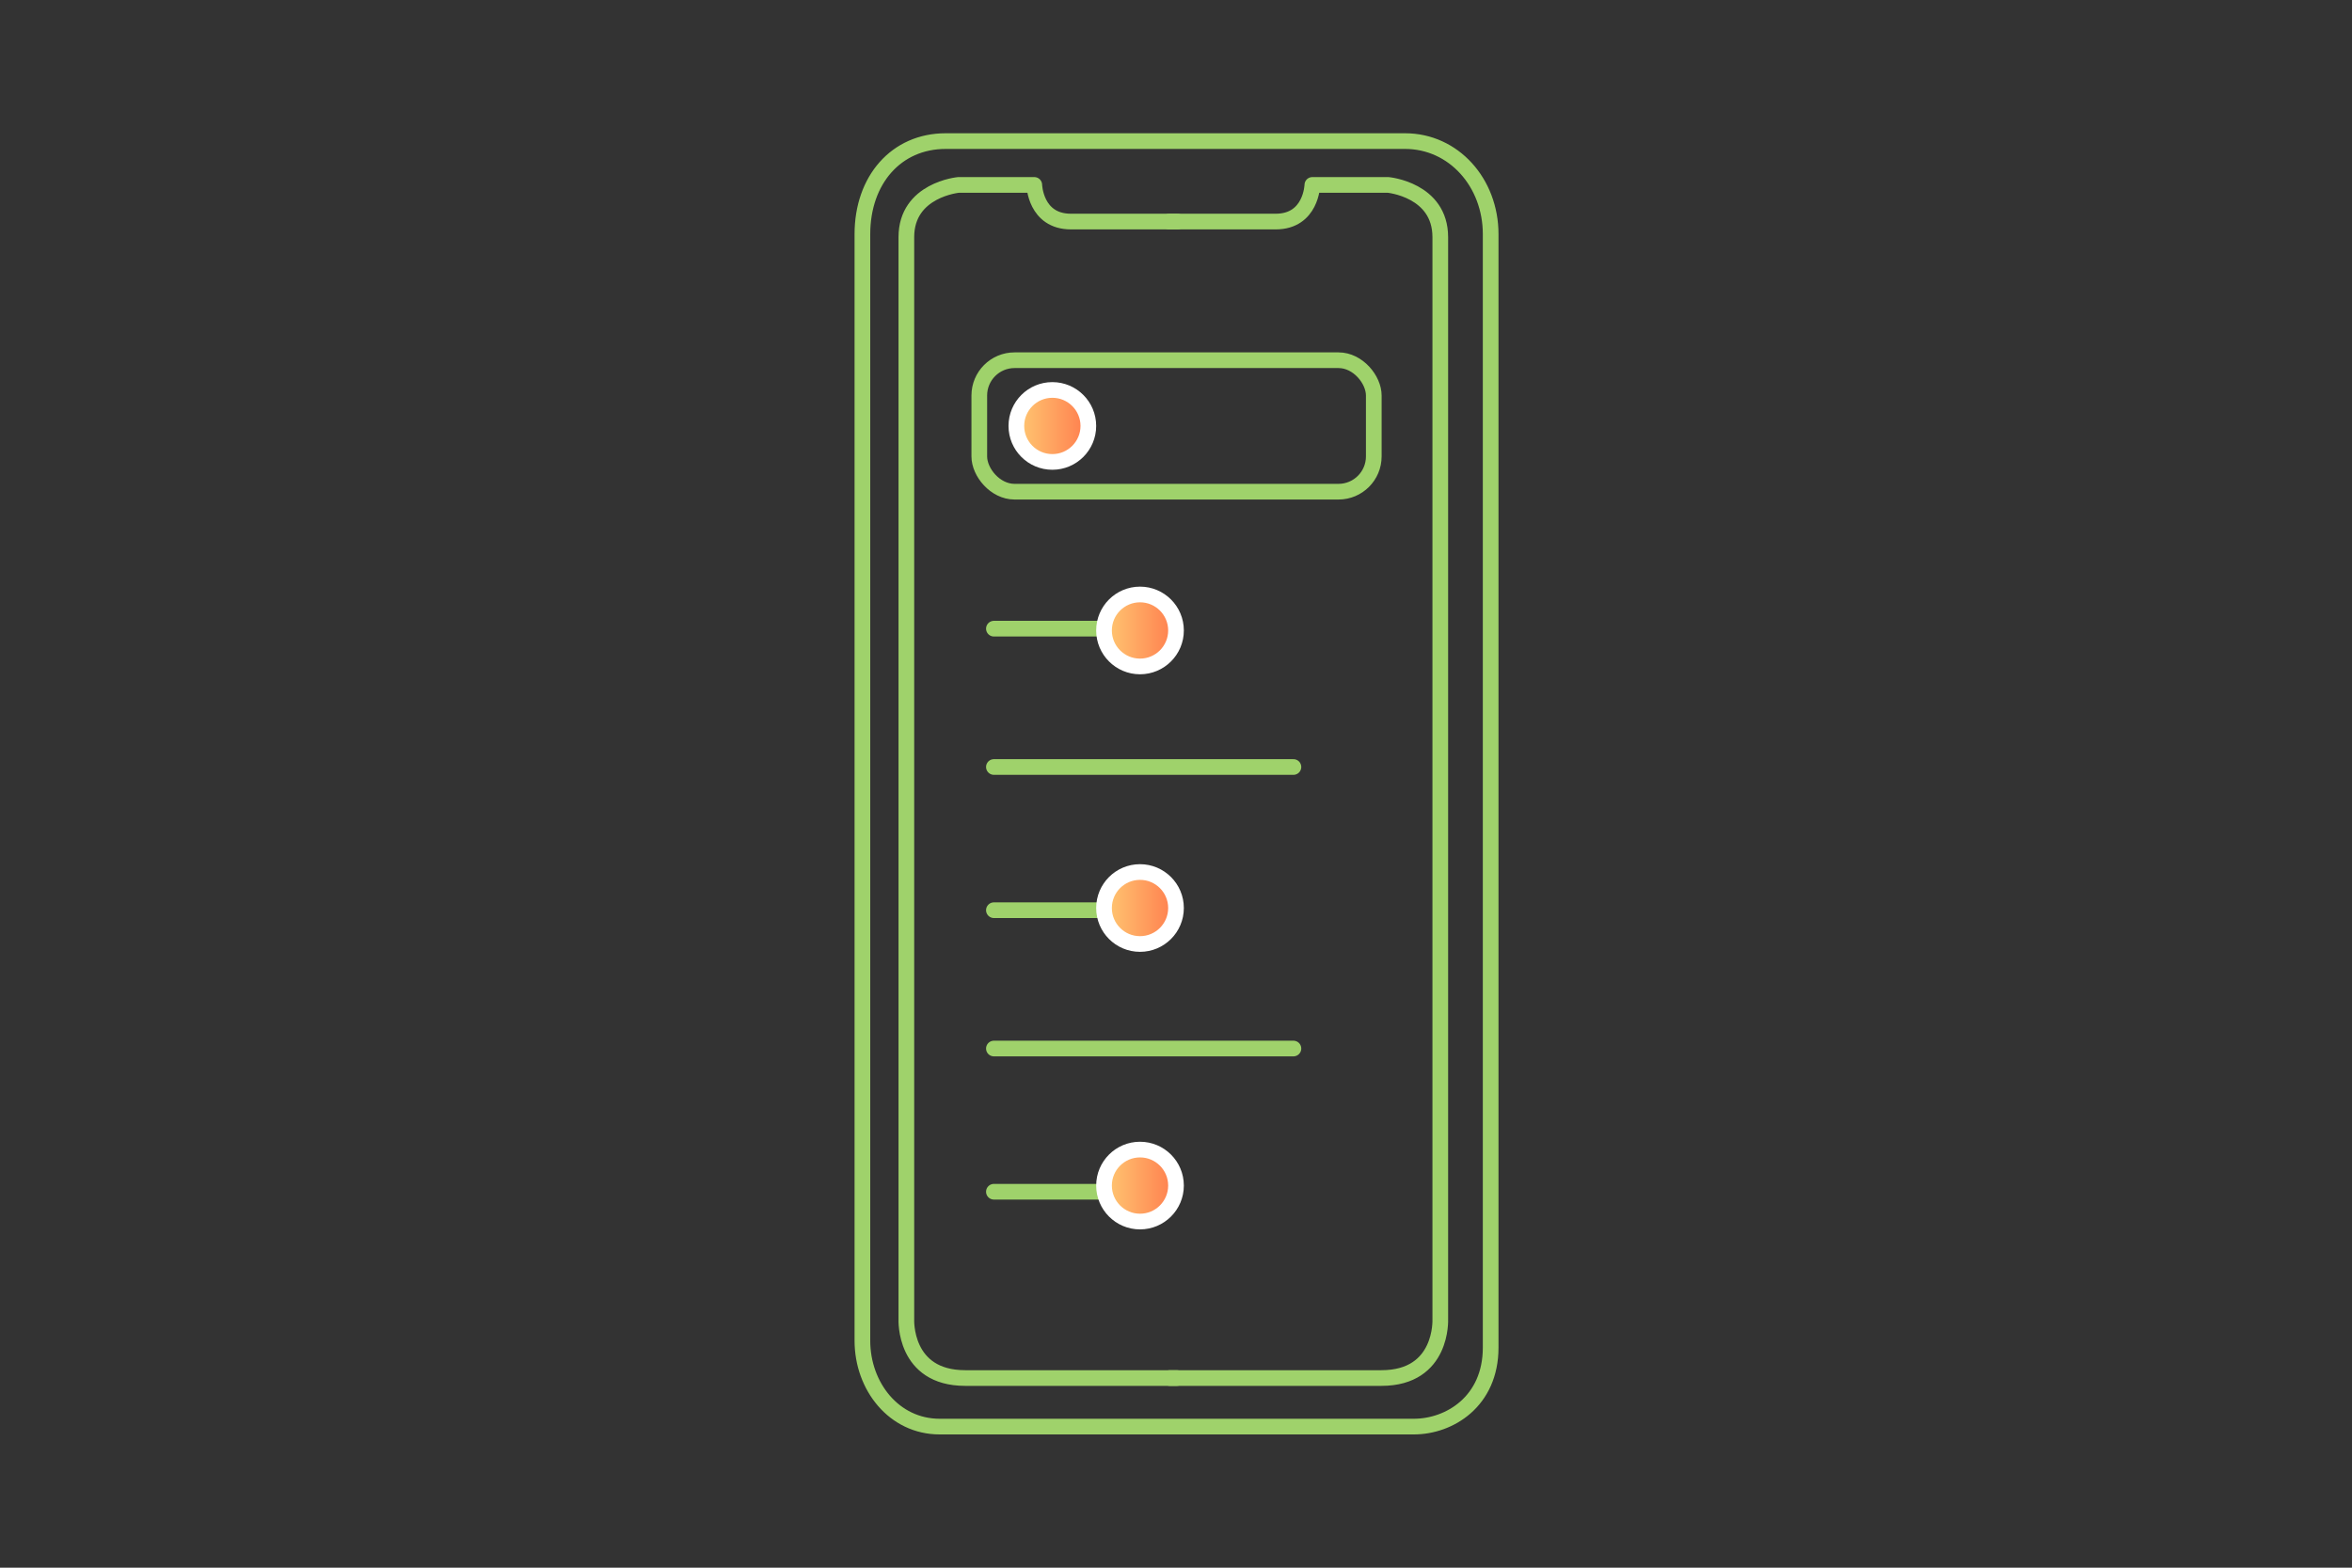
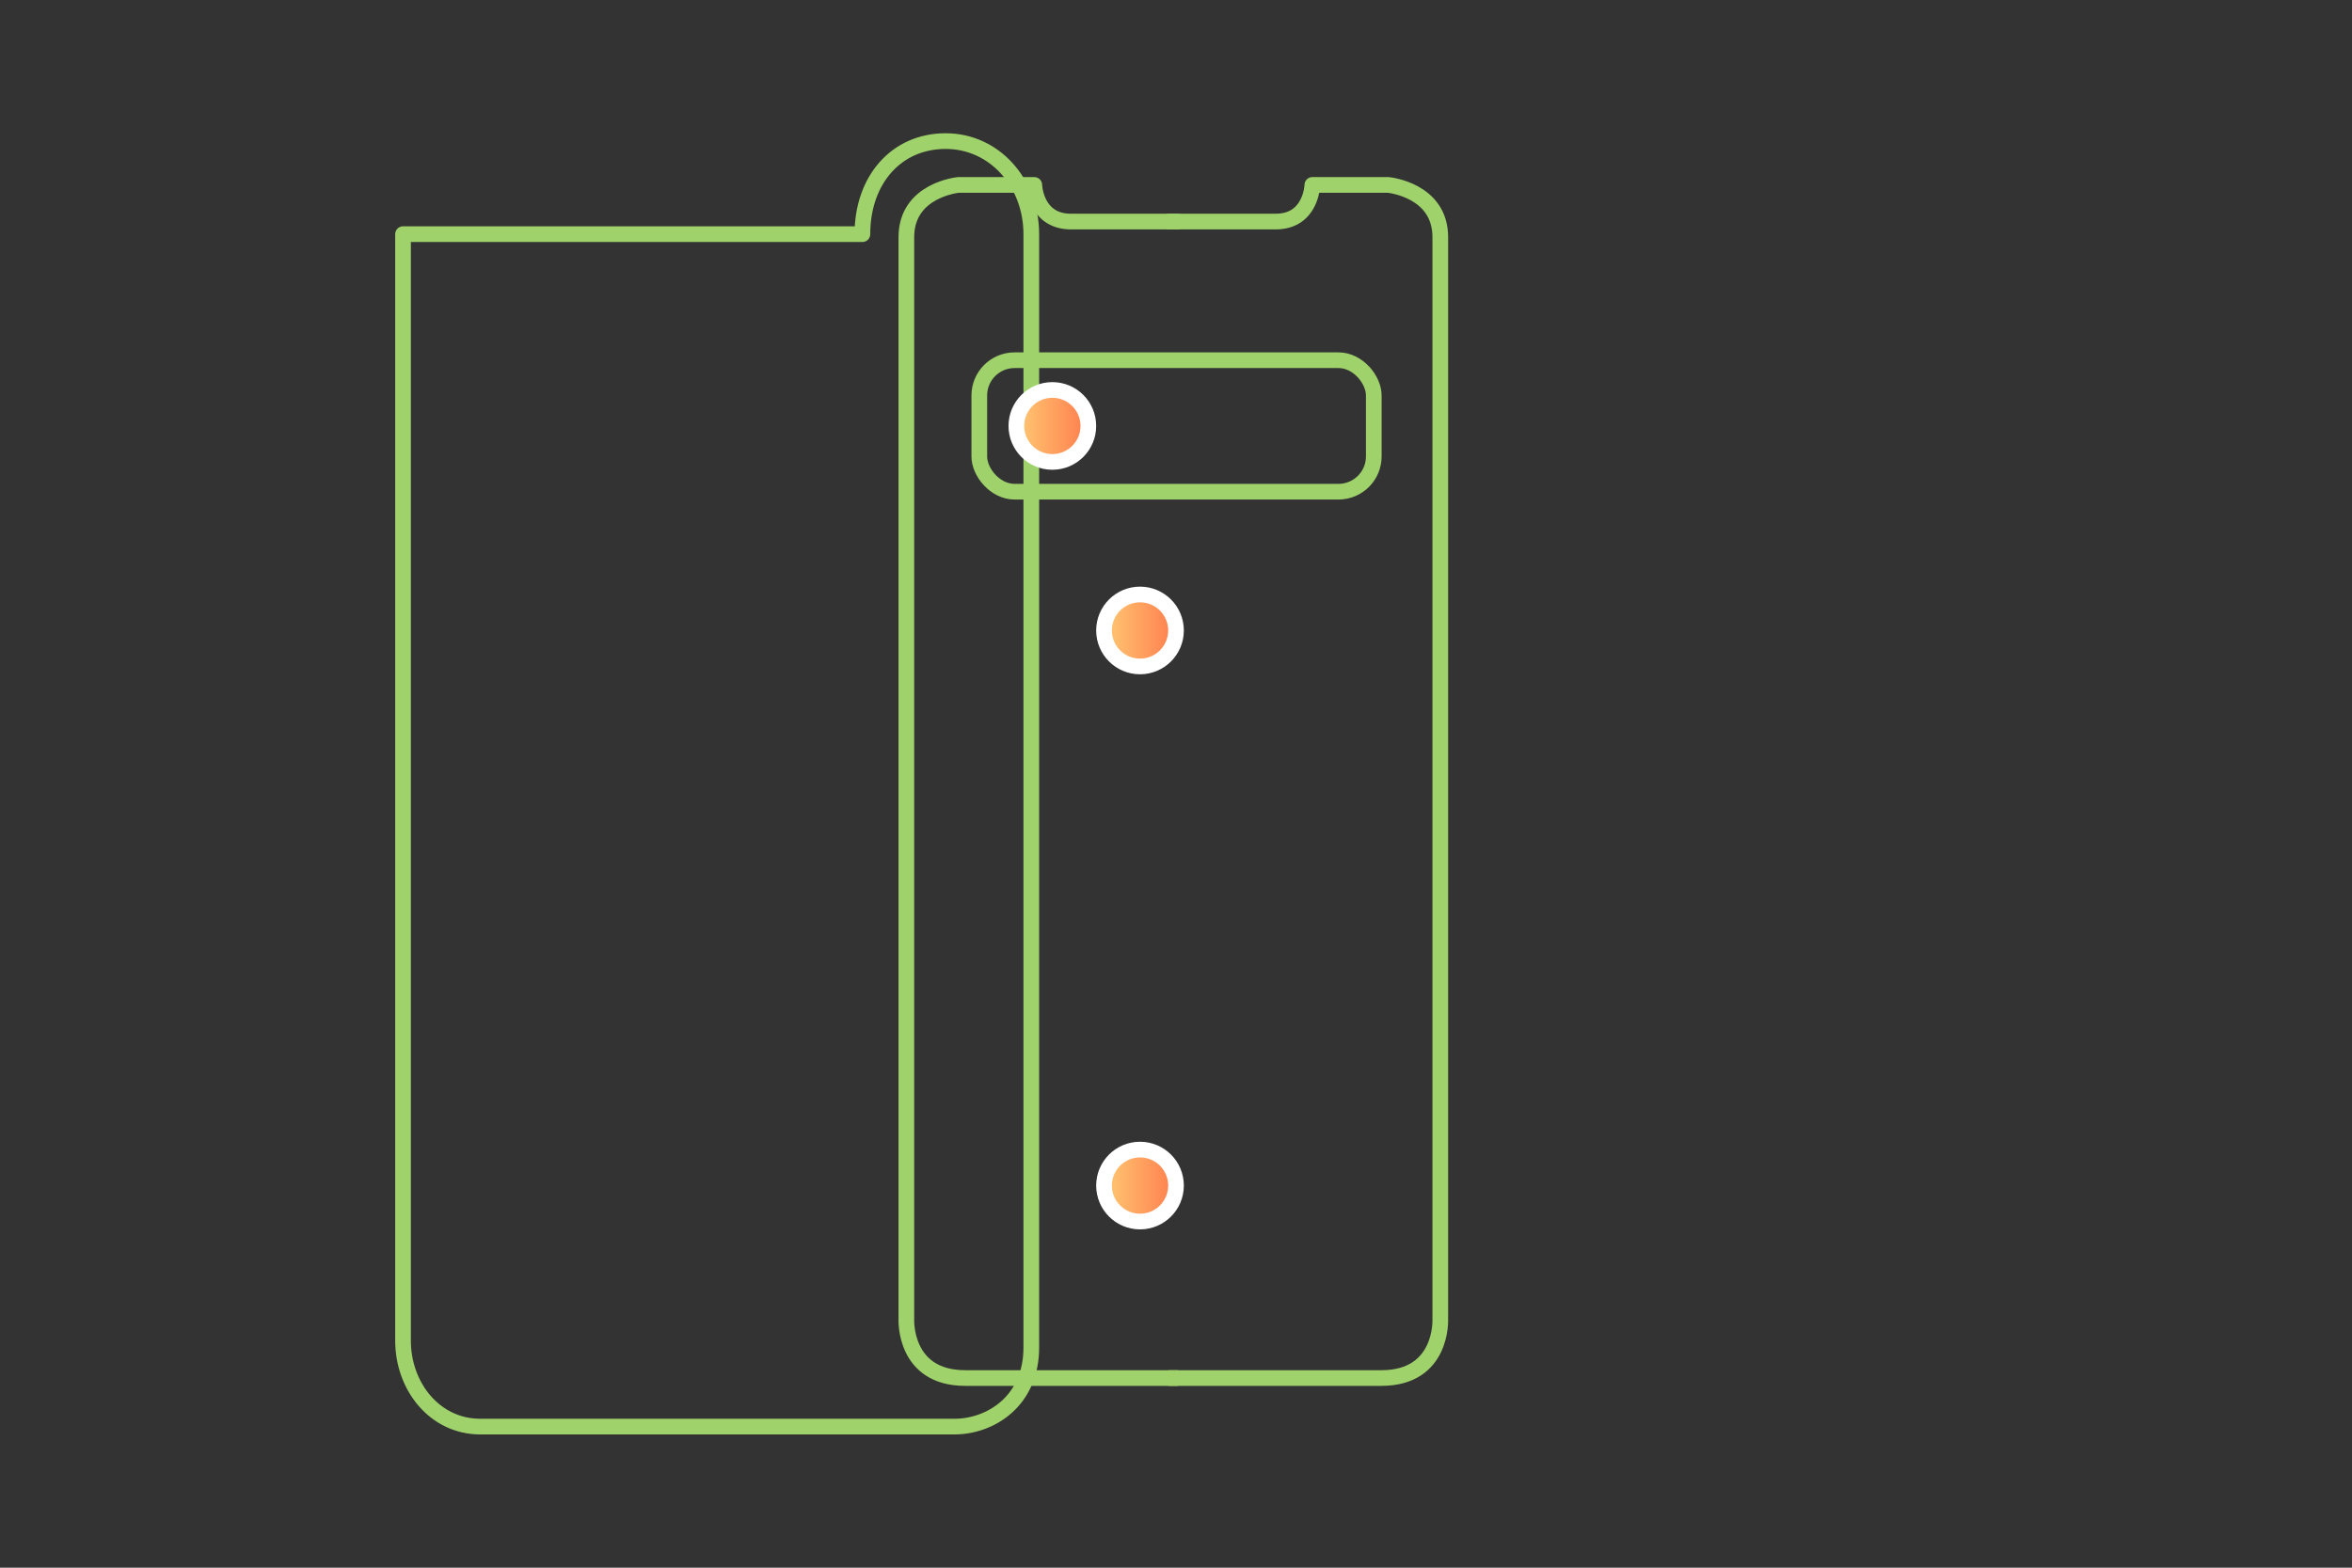
<svg xmlns="http://www.w3.org/2000/svg" width="300" height="200" fill="none">
  <rect width="100%" height="100%" fill="#333333" stroke="none" />
-   <path clip-rule="evenodd" d="M110 29.872C110 22.975 114.3 18 120.624 18h58.593c6.202 0 10.919 5.31 10.919 11.872V171.92c0 6.877-5.253 10.08-9.801 10.08h-60.477c-5.825 0-9.858-5.14-9.858-10.96V29.872z" stroke="#9FD26B" stroke-width="2" stroke-linecap="round" stroke-linejoin="round" />
+   <path clip-rule="evenodd" d="M110 29.872C110 22.975 114.3 18 120.624 18c6.202 0 10.919 5.31 10.919 11.872V171.92c0 6.877-5.253 10.08-9.801 10.08h-60.477c-5.825 0-9.858-5.14-9.858-10.96V29.872z" stroke="#9FD26B" stroke-width="2" stroke-linecap="round" stroke-linejoin="round" />
  <path d="M150.099 175.804h-26.99c-7.87 0-7.502-7.502-7.502-7.502V95.318 30.251c0-6.056 6.66-6.66 6.66-6.66h9.657s.121 4.675 4.675 4.675h13.581" stroke="#9FD26B" stroke-width="2" stroke-linecap="round" stroke-linejoin="round" />
  <path d="M149.217 175.804h26.99c7.87 0 7.502-7.502 7.502-7.502V95.318 30.251c0-6.056-6.66-6.66-6.66-6.66h-9.657s-.121 4.675-4.675 4.675h-13.581" stroke="#9FD26B" stroke-width="2" stroke-linecap="round" stroke-linejoin="round" />
  <rect x="124.909" y="45.955" width="50.318" height="16.773" rx="4.5" stroke="#9FD26B" stroke-width="2" stroke-linecap="round" stroke-linejoin="round" />
-   <path d="M126.773 80.202h17.923M126.773 116.12h17.923M126.773 97.85h38.204M126.773 133.768h38.204M126.773 152.037h17.923" stroke="#9FD26B" stroke-width="2" stroke-linecap="round" stroke-linejoin="round" />
  <circle cx="145.409" cy="80.432" r="4.591" transform="rotate(-90 145.409 80.432)" fill="url(#paint0_linear_111_3328)" stroke="#fff" stroke-width="2" />
-   <circle cx="145.409" cy="115.841" r="4.591" transform="rotate(-90 145.409 115.841)" fill="url(#paint1_linear_111_3328)" stroke="#fff" stroke-width="2" />
  <circle cx="145.409" cy="151.25" r="4.591" transform="rotate(-90 145.409 151.25)" fill="url(#paint2_linear_111_3328)" stroke="#fff" stroke-width="2" />
  <circle cx="134.227" cy="54.341" r="4.591" transform="rotate(-90 134.227 54.34)" fill="url(#paint3_linear_111_3328)" stroke="#fff" stroke-width="2" />
  <defs>
    <linearGradient id="paint0_linear_111_3328" x1="145.409" y1="74.841" x2="145.409" y2="86.023" gradientUnits="userSpaceOnUse">
      <stop stop-color="#FFD177" />
      <stop offset="1" stop-color="#FF7449" />
    </linearGradient>
    <linearGradient id="paint1_linear_111_3328" x1="145.409" y1="110.25" x2="145.409" y2="121.432" gradientUnits="userSpaceOnUse">
      <stop stop-color="#FFD177" />
      <stop offset="1" stop-color="#FF7449" />
    </linearGradient>
    <linearGradient id="paint2_linear_111_3328" x1="145.409" y1="145.659" x2="145.409" y2="156.841" gradientUnits="userSpaceOnUse">
      <stop stop-color="#FFD177" />
      <stop offset="1" stop-color="#FF7449" />
    </linearGradient>
    <linearGradient id="paint3_linear_111_3328" x1="134.227" y1="48.75" x2="134.227" y2="59.932" gradientUnits="userSpaceOnUse">
      <stop stop-color="#FFD177" />
      <stop offset="1" stop-color="#FF7449" />
    </linearGradient>
  </defs>
</svg>